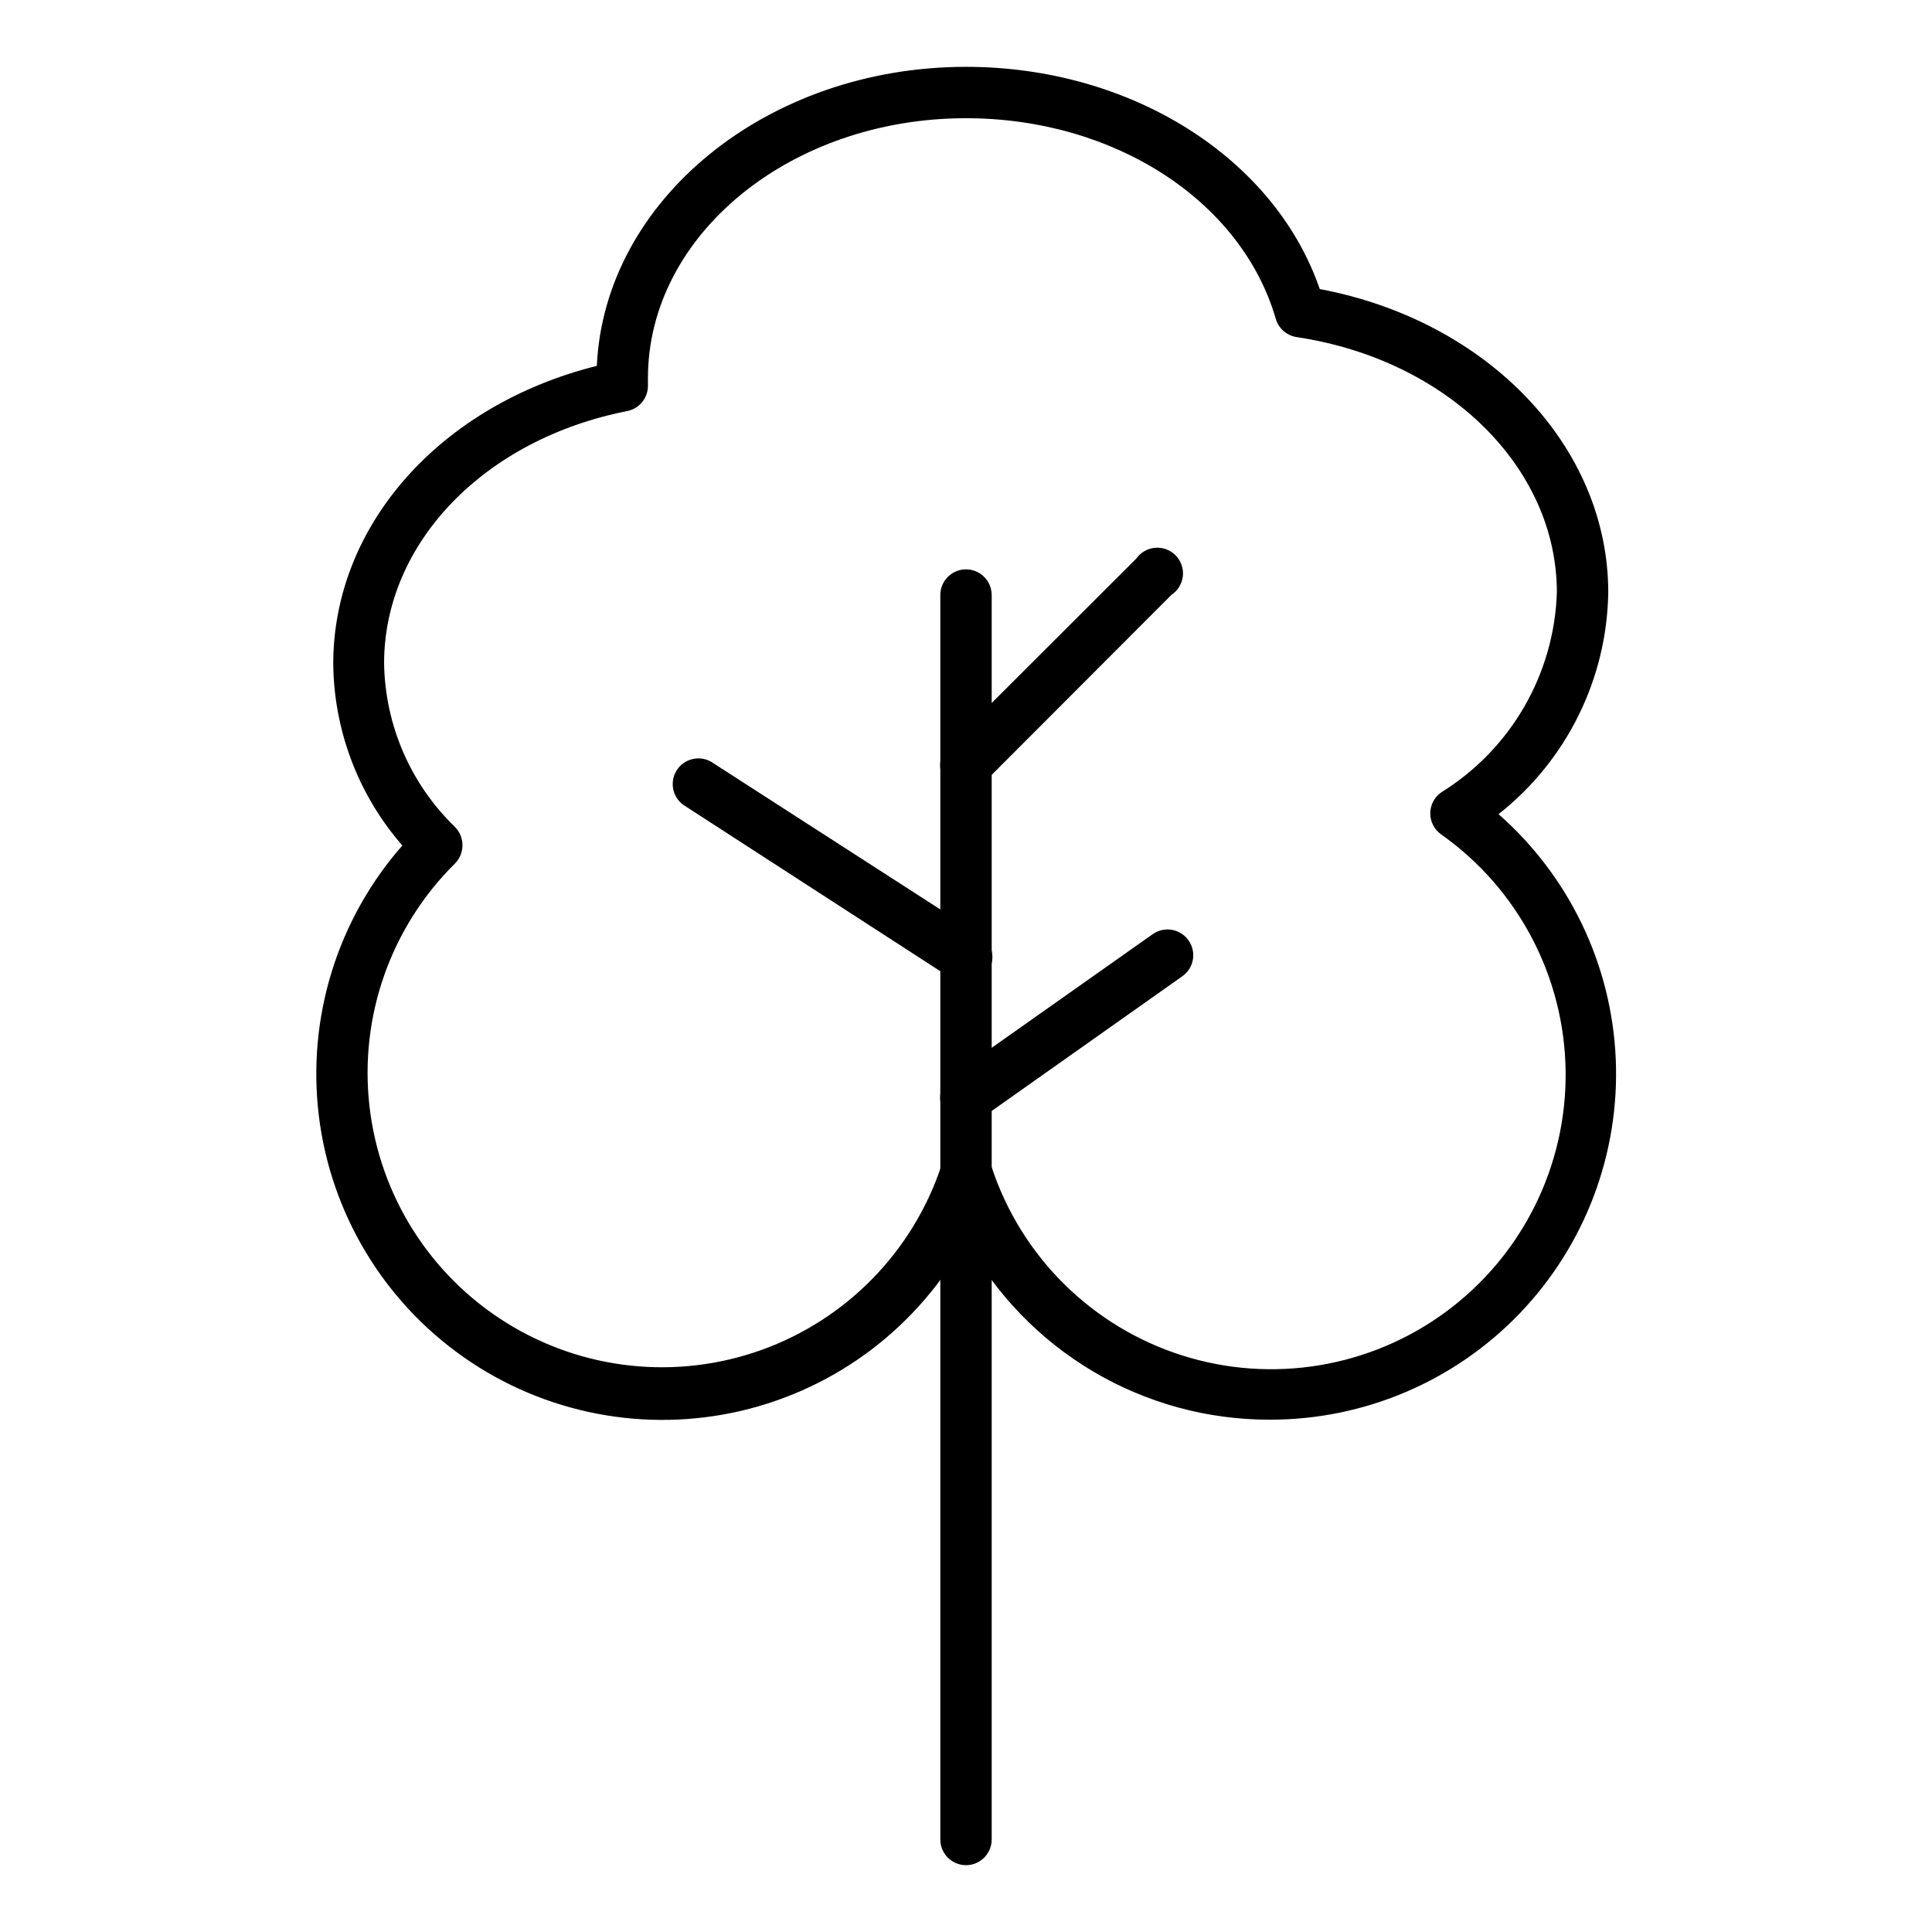
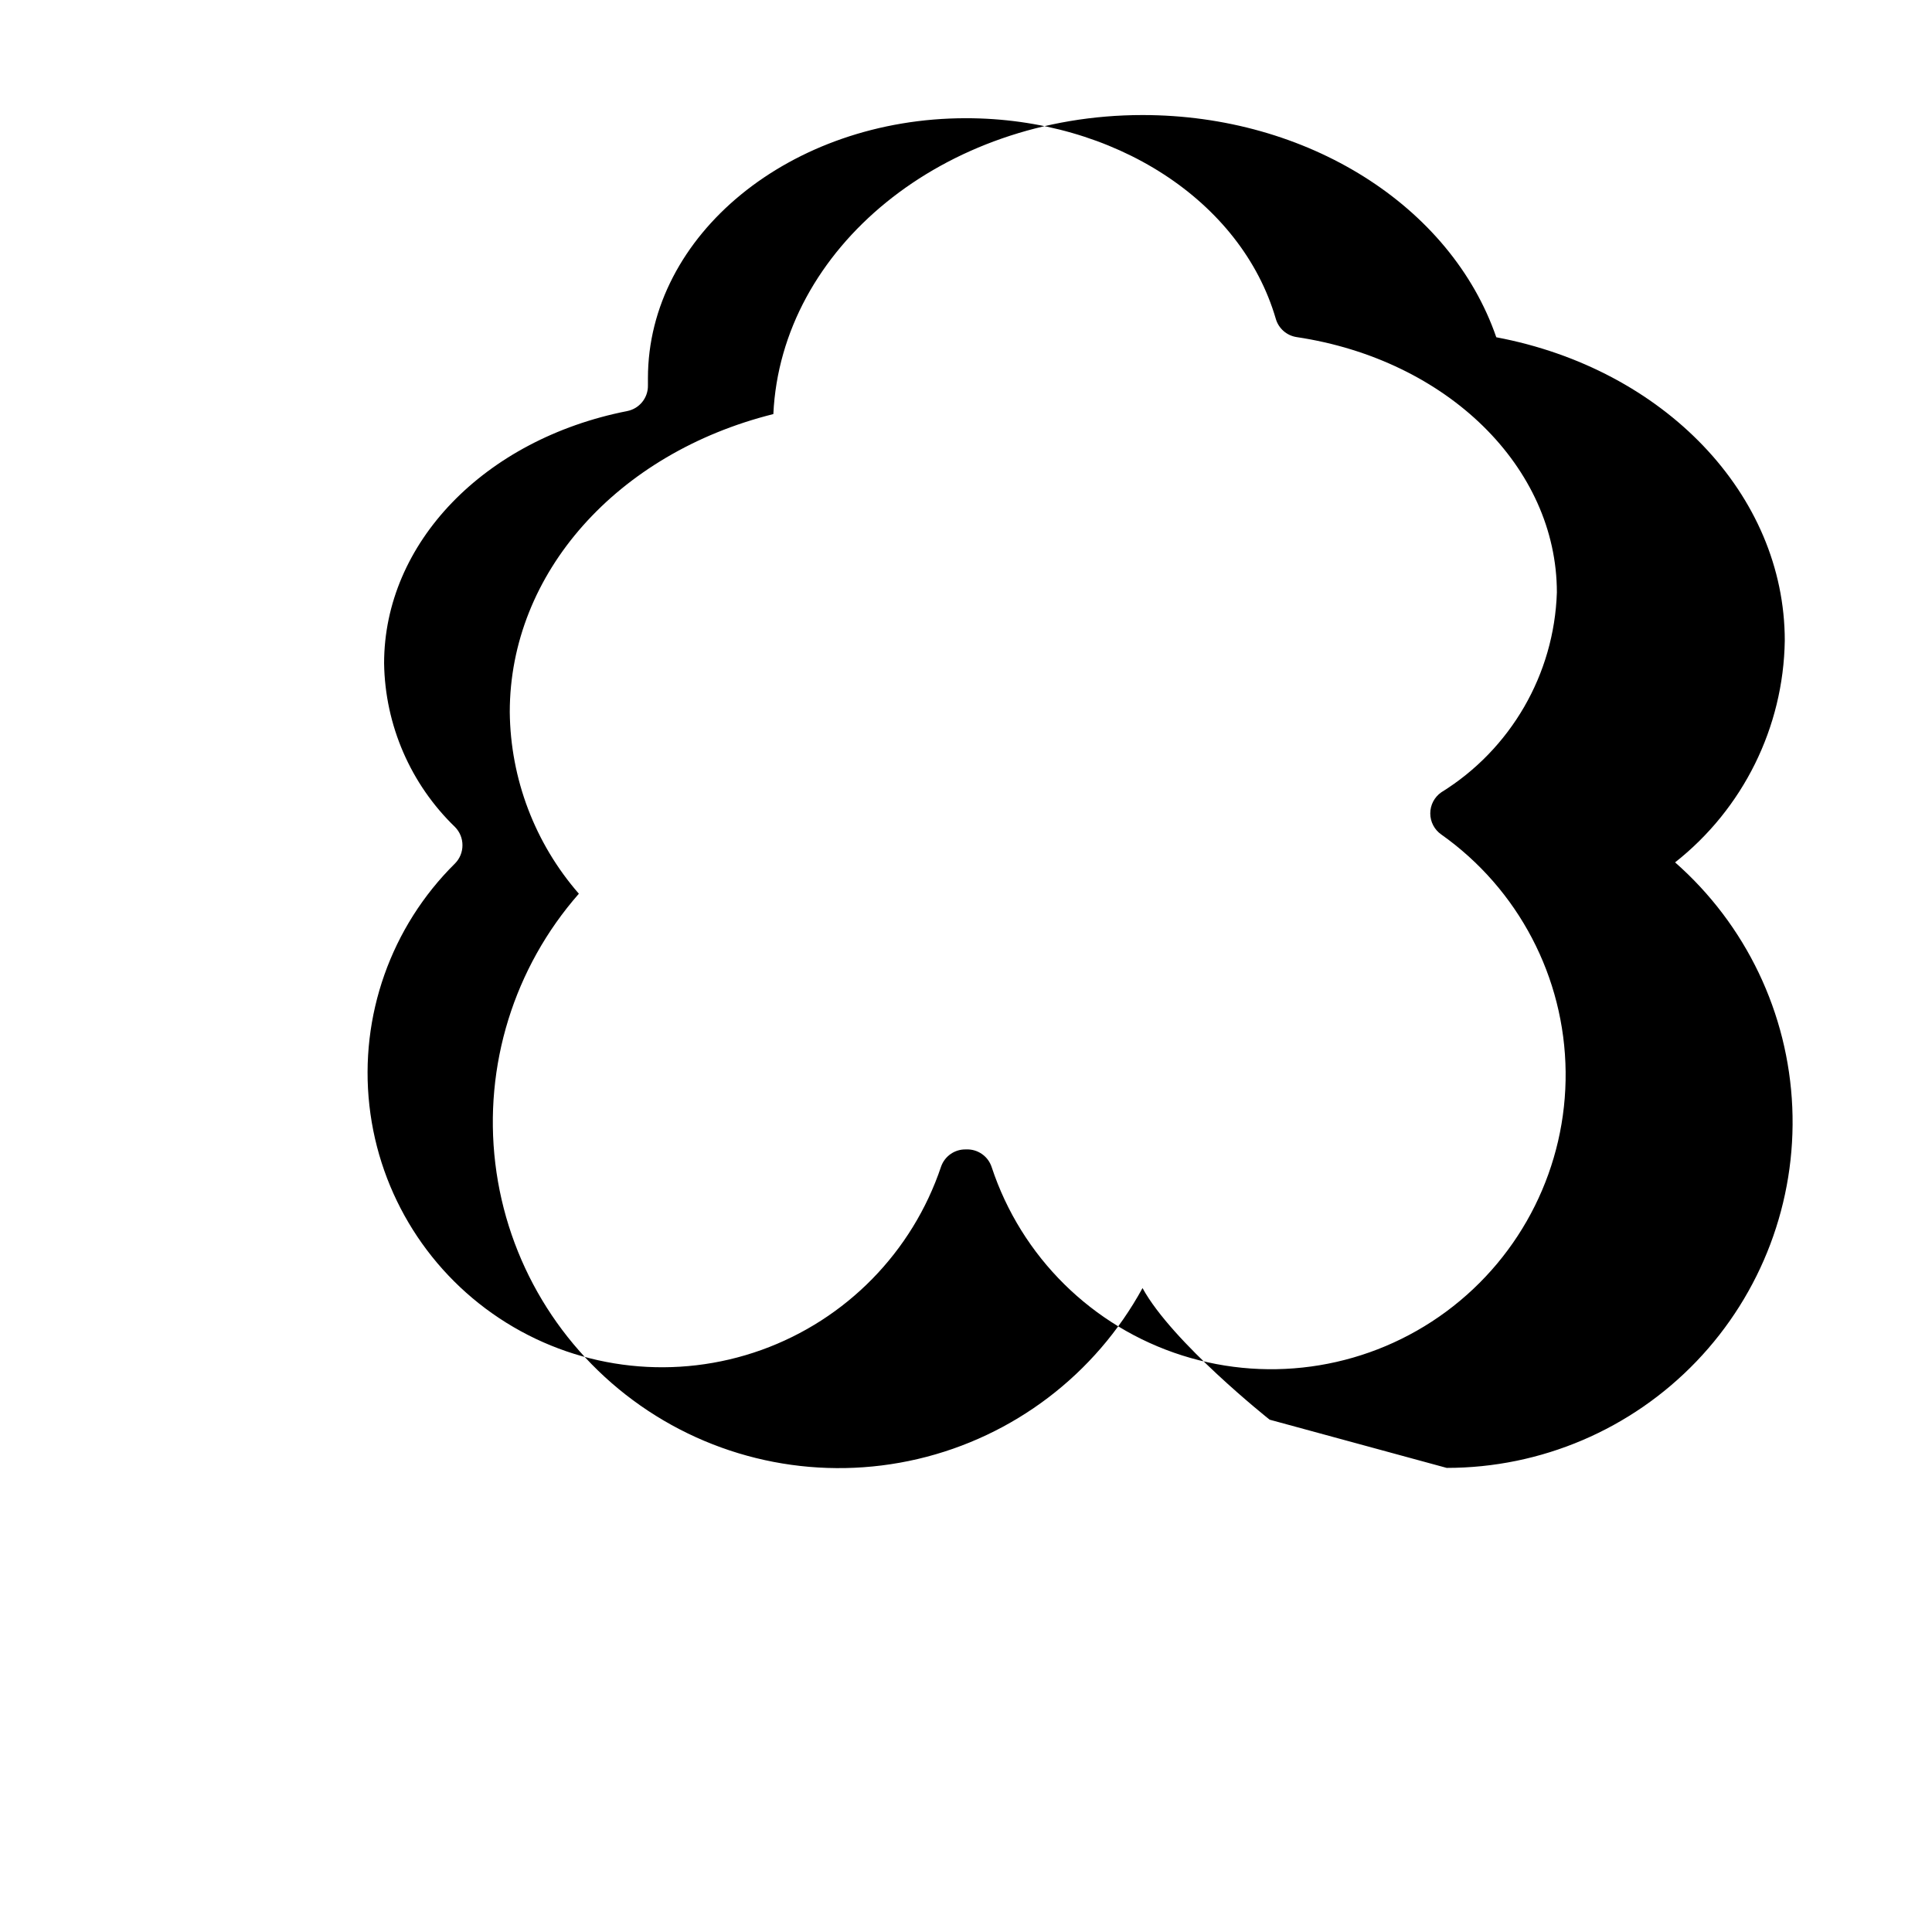
<svg xmlns="http://www.w3.org/2000/svg" fill="#000000" width="800px" height="800px" version="1.1" viewBox="144 144 512 512">
  <g>
-     <path d="m480.47 520.23c-16.461 0.023-32.621-4.391-46.781-12.777s-25.801-20.438-33.691-34.879c-12.512 22.883-34.168 39.355-59.562 45.301-25.391 5.945-52.113 0.801-73.48-14.148-21.367-14.949-35.359-38.289-38.477-64.18-3.117-25.891 4.938-51.887 22.145-71.48-11.637-13.352-18.133-30.418-18.312-48.133 0-36.832 28.457-68.629 69.852-78.977 2.043-43.98 45.141-79.246 97.836-79.246 43.574 0 81.699 23.965 93.75 58.891 44.457 8.375 76.453 41.668 76.453 80.406-0.355 22.961-11.035 44.539-29.07 58.754 18.77 16.496 29.988 39.945 31.059 64.91 1.07 24.965-8.105 49.285-25.395 67.328-17.293 18.043-41.199 28.238-66.188 28.23zm-80.473-71.621c3.066-0.148 5.859 1.773 6.809 4.699 7.848 23.766 26.625 42.32 50.48 49.895 23.855 7.57 49.895 3.238 70.016-11.648 20.117-14.887 31.875-38.523 31.605-63.555-0.266-25.027-12.527-48.406-32.961-62.859-1.824-1.273-2.91-3.359-2.91-5.582 0-2.227 1.086-4.309 2.91-5.582 18.438-11.414 29.941-31.297 30.641-52.969 0-33.156-29.004-61.684-68.969-67.676-2.625-0.398-4.777-2.285-5.516-4.832-9.121-31.32-42.824-53.172-82.105-53.172-46.5 0-84.289 30.906-84.289 68.898v1.906c0.062 3.309-2.266 6.18-5.512 6.809-37.922 7.488-64.406 34.996-64.406 66.855 0.25 16.379 7.012 31.984 18.789 43.367 1.273 1.285 1.984 3.027 1.977 4.836 0.008 1.809-0.703 3.547-1.977 4.832-16.973 16.781-25.332 40.41-22.688 64.129 2.644 23.723 16 44.93 36.254 57.559 20.25 12.633 45.172 15.297 67.637 7.238 22.465-8.062 40.008-25.961 47.609-48.586 0.977-2.797 3.644-4.641 6.606-4.562z" />
-     <path d="m400 638.29c-3.762 0-6.809-3.047-6.809-6.805v-329.79c0-3.762 3.047-6.809 6.809-6.809 3.758 0 6.809 3.047 6.809 6.809v329.79c0 1.805-0.719 3.535-1.996 4.812-1.277 1.277-3.008 1.992-4.812 1.992z" />
-     <path d="m400 353.57c-1.812 0.012-3.551-0.699-4.836-1.973-1.289-1.281-2.012-3.019-2.012-4.836 0-1.816 0.723-3.555 2.012-4.832l49.973-49.906c1.168-1.652 3.012-2.703 5.031-2.859s4 0.59 5.414 2.043c1.41 1.453 2.102 3.457 1.887 5.469-0.219 2.016-1.316 3.828-3.004 4.949l-49.906 49.973c-1.215 1.207-2.844 1.914-4.559 1.973z" />
-     <path d="m400 404.43c-1.301 0.016-2.574-0.34-3.68-1.023l-71.211-46.09c-2.938-2.117-3.707-6.164-1.75-9.207 1.957-3.047 5.957-4.027 9.102-2.234l71.418 46.023v0.004c2.566 1.652 3.719 4.816 2.812 7.734-0.902 2.918-3.641 4.875-6.691 4.793z" />
-     <path d="m400 441.66c-2.215 0.012-4.301-1.055-5.586-2.859-1.055-1.477-1.473-3.316-1.168-5.106 0.309-1.789 1.316-3.383 2.805-4.426l53.445-37.719c3.066-2.148 7.293-1.422 9.461 1.637 1.055 1.477 1.477 3.316 1.172 5.106-0.309 1.789-1.316 3.383-2.805 4.426l-53.375 37.719v-0.004c-1.16 0.809-2.539 1.238-3.949 1.227z" />
+     <path d="m480.47 520.23s-25.801-20.438-33.691-34.879c-12.512 22.883-34.168 39.355-59.562 45.301-25.391 5.945-52.113 0.801-73.48-14.148-21.367-14.949-35.359-38.289-38.477-64.18-3.117-25.891 4.938-51.887 22.145-71.48-11.637-13.352-18.133-30.418-18.312-48.133 0-36.832 28.457-68.629 69.852-78.977 2.043-43.98 45.141-79.246 97.836-79.246 43.574 0 81.699 23.965 93.75 58.891 44.457 8.375 76.453 41.668 76.453 80.406-0.355 22.961-11.035 44.539-29.07 58.754 18.77 16.496 29.988 39.945 31.059 64.91 1.07 24.965-8.105 49.285-25.395 67.328-17.293 18.043-41.199 28.238-66.188 28.23zm-80.473-71.621c3.066-0.148 5.859 1.773 6.809 4.699 7.848 23.766 26.625 42.32 50.48 49.895 23.855 7.57 49.895 3.238 70.016-11.648 20.117-14.887 31.875-38.523 31.605-63.555-0.266-25.027-12.527-48.406-32.961-62.859-1.824-1.273-2.91-3.359-2.91-5.582 0-2.227 1.086-4.309 2.91-5.582 18.438-11.414 29.941-31.297 30.641-52.969 0-33.156-29.004-61.684-68.969-67.676-2.625-0.398-4.777-2.285-5.516-4.832-9.121-31.32-42.824-53.172-82.105-53.172-46.5 0-84.289 30.906-84.289 68.898v1.906c0.062 3.309-2.266 6.18-5.512 6.809-37.922 7.488-64.406 34.996-64.406 66.855 0.25 16.379 7.012 31.984 18.789 43.367 1.273 1.285 1.984 3.027 1.977 4.836 0.008 1.809-0.703 3.547-1.977 4.832-16.973 16.781-25.332 40.41-22.688 64.129 2.644 23.723 16 44.93 36.254 57.559 20.25 12.633 45.172 15.297 67.637 7.238 22.465-8.062 40.008-25.961 47.609-48.586 0.977-2.797 3.644-4.641 6.606-4.562z" />
  </g>
</svg>